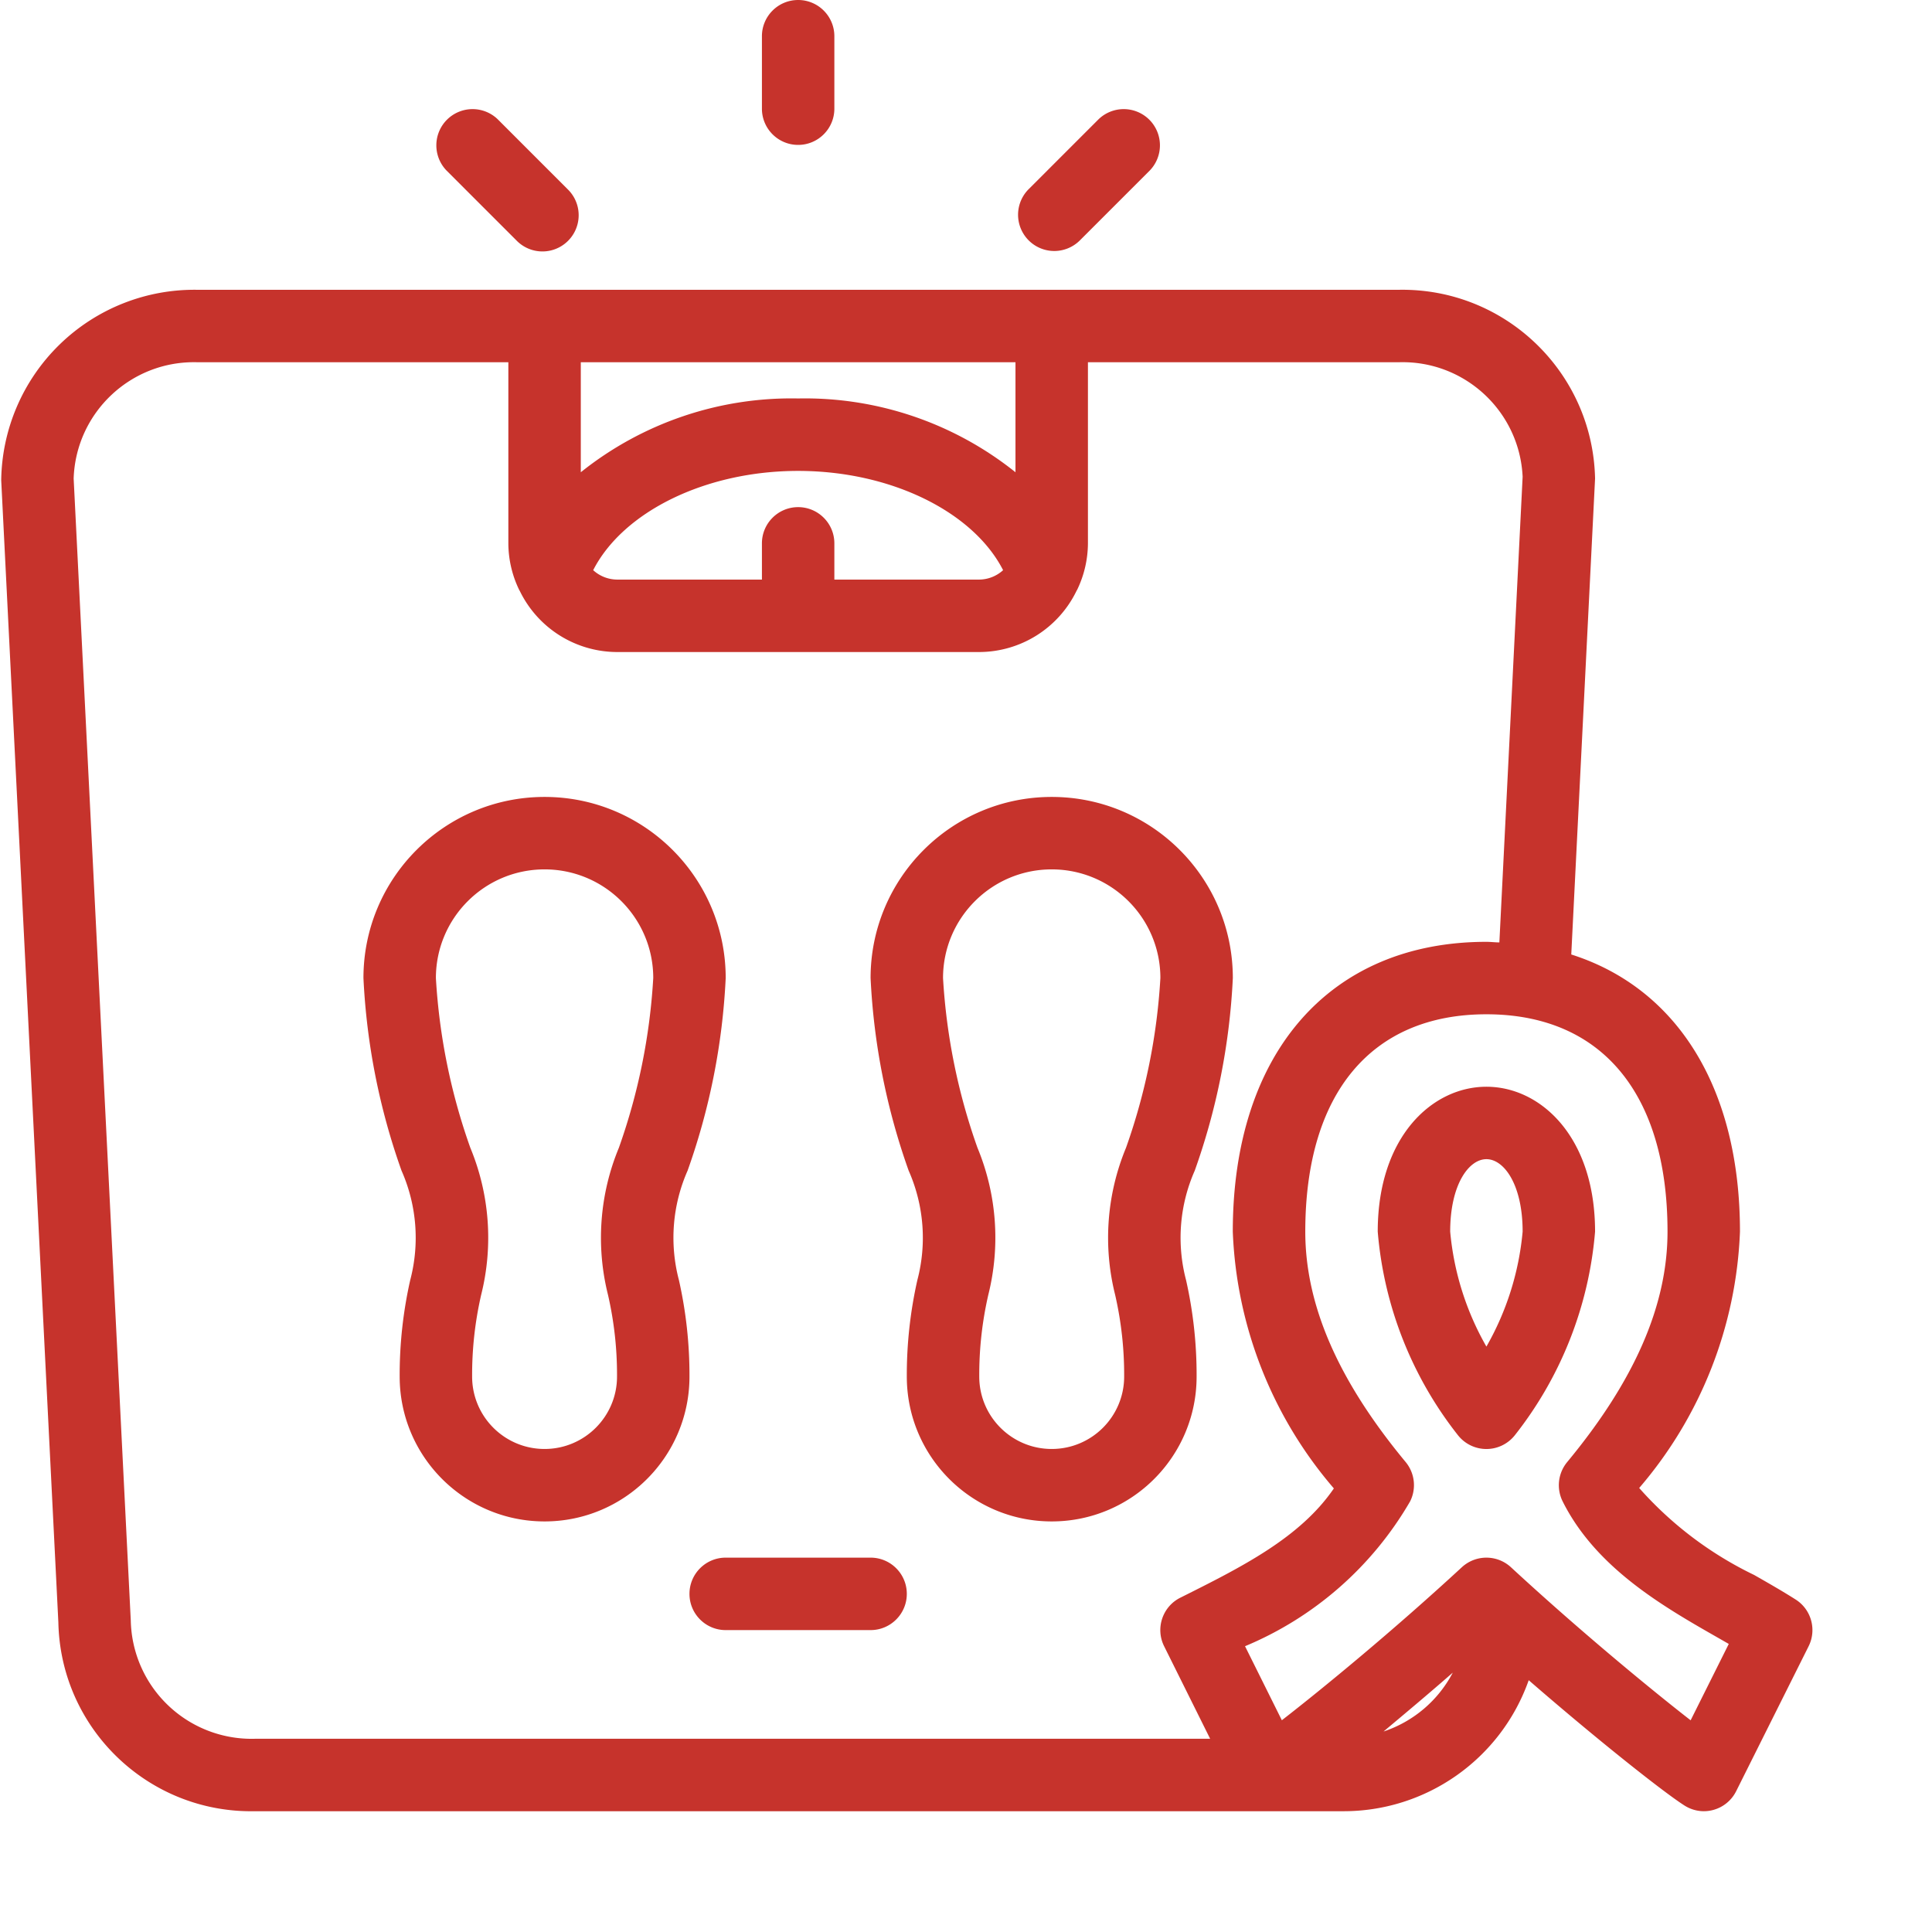
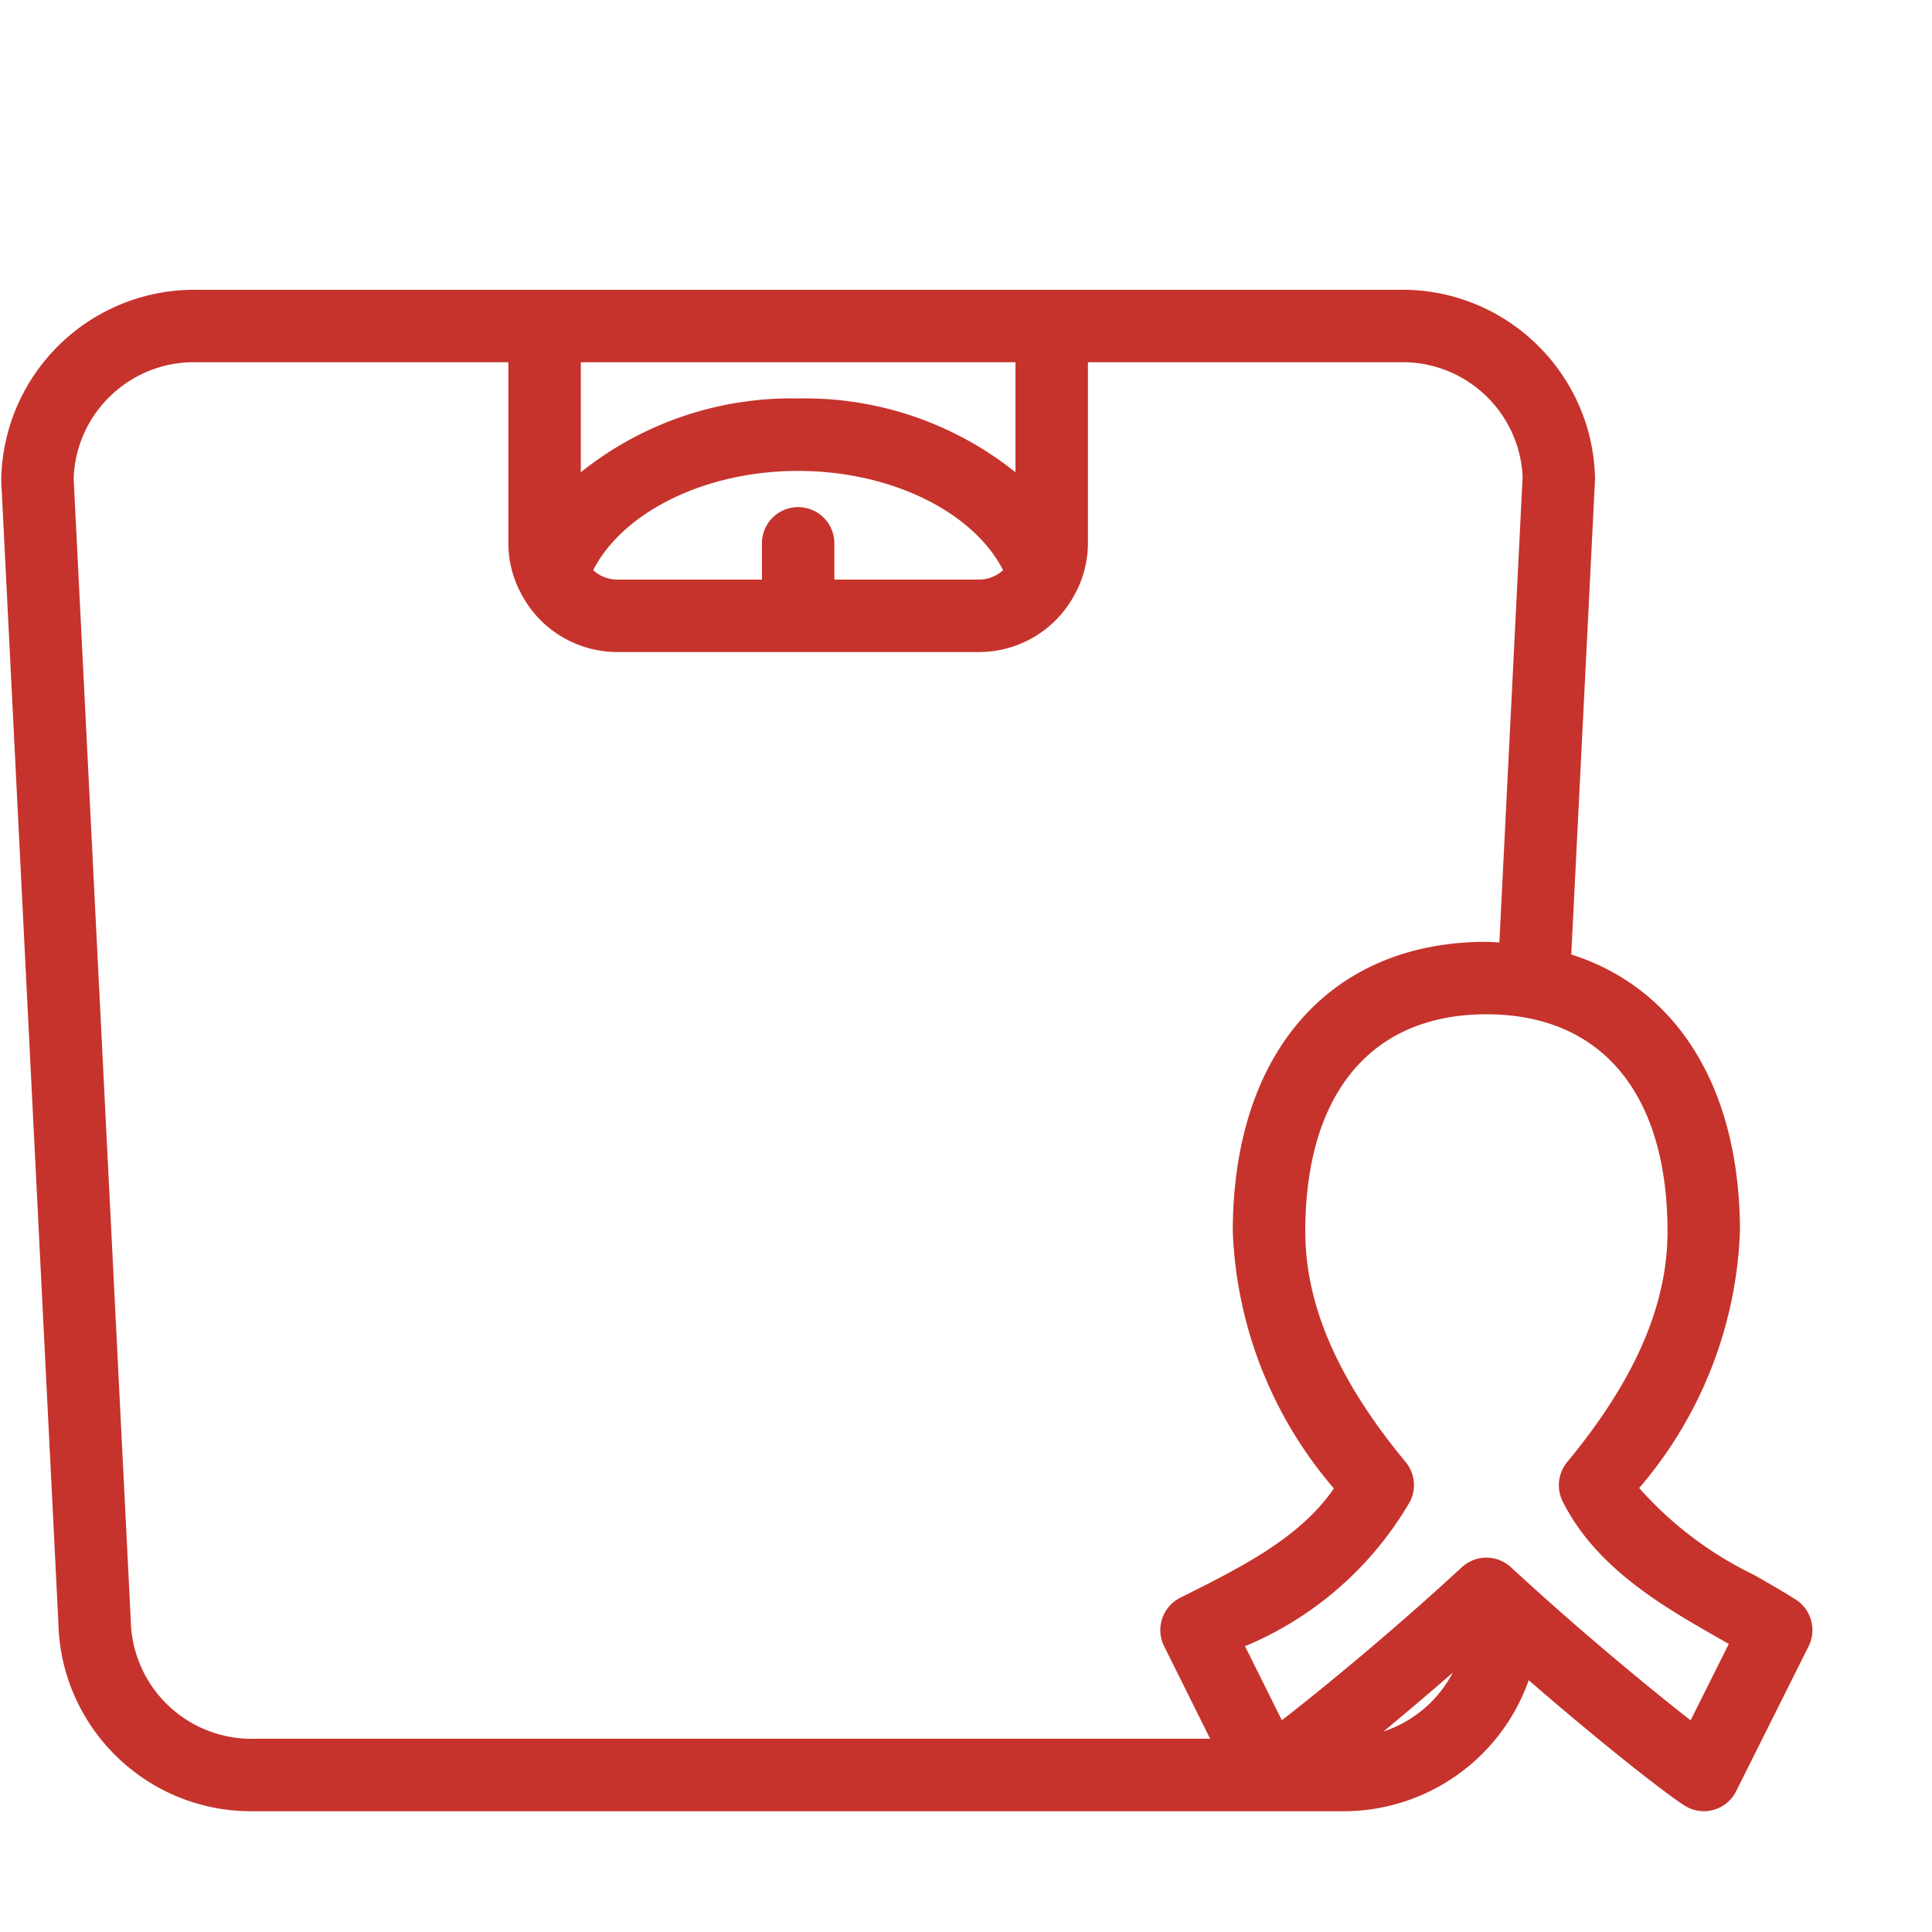
<svg xmlns="http://www.w3.org/2000/svg" version="1.1" width="512" height="512" x="0" y="0" viewBox="0 0 533 533.334" style="enable-background:new 0 0 512 512" xml:space="preserve" class="">
  <g>
    <path d="M495.54 441.563c-3.513-2.239-7.423-4.481-11.493-6.801a100.685 100.685 0 0 1-31.711-23.996 115.344 115.344 0 0 0 27.82-70.774c0-39.656-17.347-67.199-46.57-76.504l6.57-131.39c-.629-29.336-24.87-52.637-54.207-52.098H54.363c-14.168-.234-27.843 5.18-38.015 15.047S.355 118.426.168 132.594L15.945 447.89c.621 29.34 24.875 52.648 54.22 52.101H370.16c23.188.238 43.957-14.293 51.68-36.164 19.71 17.113 37.66 31.223 42.996 34.59a10.008 10.008 0 0 0 5.32 1.574c.907 0 1.805-.125 2.672-.363a9.977 9.977 0 0 0 6.281-5.172l19.996-39.996c2.286-4.582.75-10.149-3.566-12.899zm-78.603-8.918a9.998 9.998 0 0 0-13.562 0c-18.848 17.406-38.305 33.406-49.684 42.234l-10.164-20.438a94.817 94.817 0 0 0 45.582-40 10.015 10.015 0 0 0-1.25-10.851c-18.64-22.488-27.699-43.297-27.699-63.598 0-38.129 18.215-59.996 50-59.996 31.774 0 49.996 21.867 49.996 59.996 0 20.301-9.062 41.11-27.699 63.617a10.015 10.015 0 0 0-1.25 10.852c9.219 18.441 27.91 29.102 42.922 37.668l2.937 1.68-10.527 21.086c-11.305-8.805-30.664-24.762-49.601-42.25zM54.363 100h85.801v49.996a29.705 29.705 0 0 0 2.938 12.738c.078.172.183.325.261.48a29.937 29.937 0 0 0 26.801 16.782h99.996a29.942 29.942 0 0 0 26.8-16.781c.08-.168.177-.309.263-.48a29.819 29.819 0 0 0 2.937-12.739V100h85.79c18.12-.578 33.355 13.492 34.21 31.61l-6.422 128.546c-1.203 0-2.36-.16-3.59-.16-43.175 0-70 30.649-70 79.996a115.474 115.474 0 0 0 27.903 70.89c-9.34 13.65-25.442 21.696-42.375 30.161-4.934 2.46-6.942 8.46-4.485 13.398l12.707 25.551H70.164a33.358 33.358 0 0 1-23.887-9.191 33.324 33.324 0 0 1-10.34-23.406L20.165 132.098c.621-18.293 15.91-32.637 34.2-32.098zm165.797 39.996c-5.52 0-9.996 4.48-9.996 10v10h-40a9.902 9.902 0 0 1-6.582-2.598c8.223-16.082 30.93-27.402 56.578-27.402 25.652 0 48.36 11.32 56.582 27.402a9.91 9.91 0 0 1-6.582 2.598h-40v-10c0-5.52-4.476-10-10-10zm60-9.629a93.013 93.013 0 0 0-60-20.37 93.01 93.01 0 0 0-59.996 20.37V100H280.16zm120.715 331.371a33.487 33.487 0 0 1-19.113 16.25c5.976-5 12.445-10.418 19.113-16.25zm0 0" fill="#C6332C" opacity="1" data-original="#000000" />
-     <path d="M410.16 299.996c-14.914 0-30 13.738-30 39.996a104.62 104.62 0 0 0 22.168 56.23 10.004 10.004 0 0 0 7.832 3.782c3.05 0 5.93-1.395 7.832-3.781a104.646 104.646 0 0 0 22.164-56.23c0-26.259-15.086-39.997-29.996-39.997zm10 39.996a78.14 78.14 0 0 1-10 31.738 78.08 78.08 0 0 1-10-31.738c0-12.996 5.149-20 10-20 4.848 0 10 7.004 10 20zM220.16 40c5.524 0 10-4.477 10-10V10c0-5.523-4.476-10-10-10-5.52 0-9.996 4.477-9.996 10v20c0 5.523 4.477 10 9.996 10zM142.387 66.36a9.994 9.994 0 0 0 9.718 2.726c3.497-.914 6.23-3.648 7.145-7.145s-.125-7.21-2.73-9.718L137.234 32.93a10.004 10.004 0 0 0-14.02.12 10.004 10.004 0 0 0-.12 14.02zM290.867 69.29a10.016 10.016 0 0 0 7.07-2.93l19.293-19.29a10.004 10.004 0 0 0-.12-14.02 10.004 10.004 0 0 0-14.02-.12l-19.293 19.293a9.988 9.988 0 0 0-2.16 10.89 10.001 10.001 0 0 0 9.23 6.176zM113.074 353.383a118.888 118.888 0 0 0-2.91 26.61c0 22.089 17.91 40 40 40s40-17.911 40-40c.031-8.95-.945-17.876-2.91-26.61a45.864 45.864 0 0 1 2.394-30.23 184.166 184.166 0 0 0 10.516-53.157c0-27.613-22.39-50-50-50-27.613 0-50 22.387-50 50a184.287 184.287 0 0 0 10.508 53.156 45.842 45.842 0 0 1 2.402 30.23zm37.09-113.387c16.566 0 30 13.434 30 30a168.75 168.75 0 0 1-9.492 46.86 64.854 64.854 0 0 0-3 40.59 98.603 98.603 0 0 1 2.492 22.546c0 11.047-8.957 20-20 20-11.047 0-20-8.953-20-20-.039-7.594.8-15.164 2.5-22.566a64.854 64.854 0 0 0-3-40.59 168.57 168.57 0 0 1-9.5-46.84c0-16.566 13.434-30 30-30zM253.07 353.383a119.345 119.345 0 0 0-2.91 26.61c0 22.089 17.91 40 40 40s40-17.911 40-40c.035-8.95-.941-17.876-2.91-26.61a45.84 45.84 0 0 1 2.398-30.23 184.16 184.16 0 0 0 10.512-53.157c0-27.613-22.387-50-50-50-27.61 0-50 22.387-50 50a184.417 184.417 0 0 0 10.508 53.156 45.817 45.817 0 0 1 2.402 30.23zm37.09-113.387c16.567 0 30 13.434 30 30a168.61 168.61 0 0 1-9.492 46.86 64.826 64.826 0 0 0-2.996 40.59 98.818 98.818 0 0 1 2.488 22.546c0 11.047-8.953 20-20 20-11.043 0-20-8.953-20-20-.039-7.594.8-15.164 2.5-22.566a64.88 64.88 0 0 0-2.996-40.59 168.716 168.716 0 0 1-9.504-46.84c0-16.566 13.434-30 30-30zM190.164 439.992c0 5.524 4.477 10 10 10h39.996c5.524 0 10-4.476 10-10 0-5.523-4.476-10-10-10h-39.996c-5.523 0-10 4.477-10 10zm0 0" fill="#C6332C" opacity="1" data-original="#000000" />
  </g>
</svg>